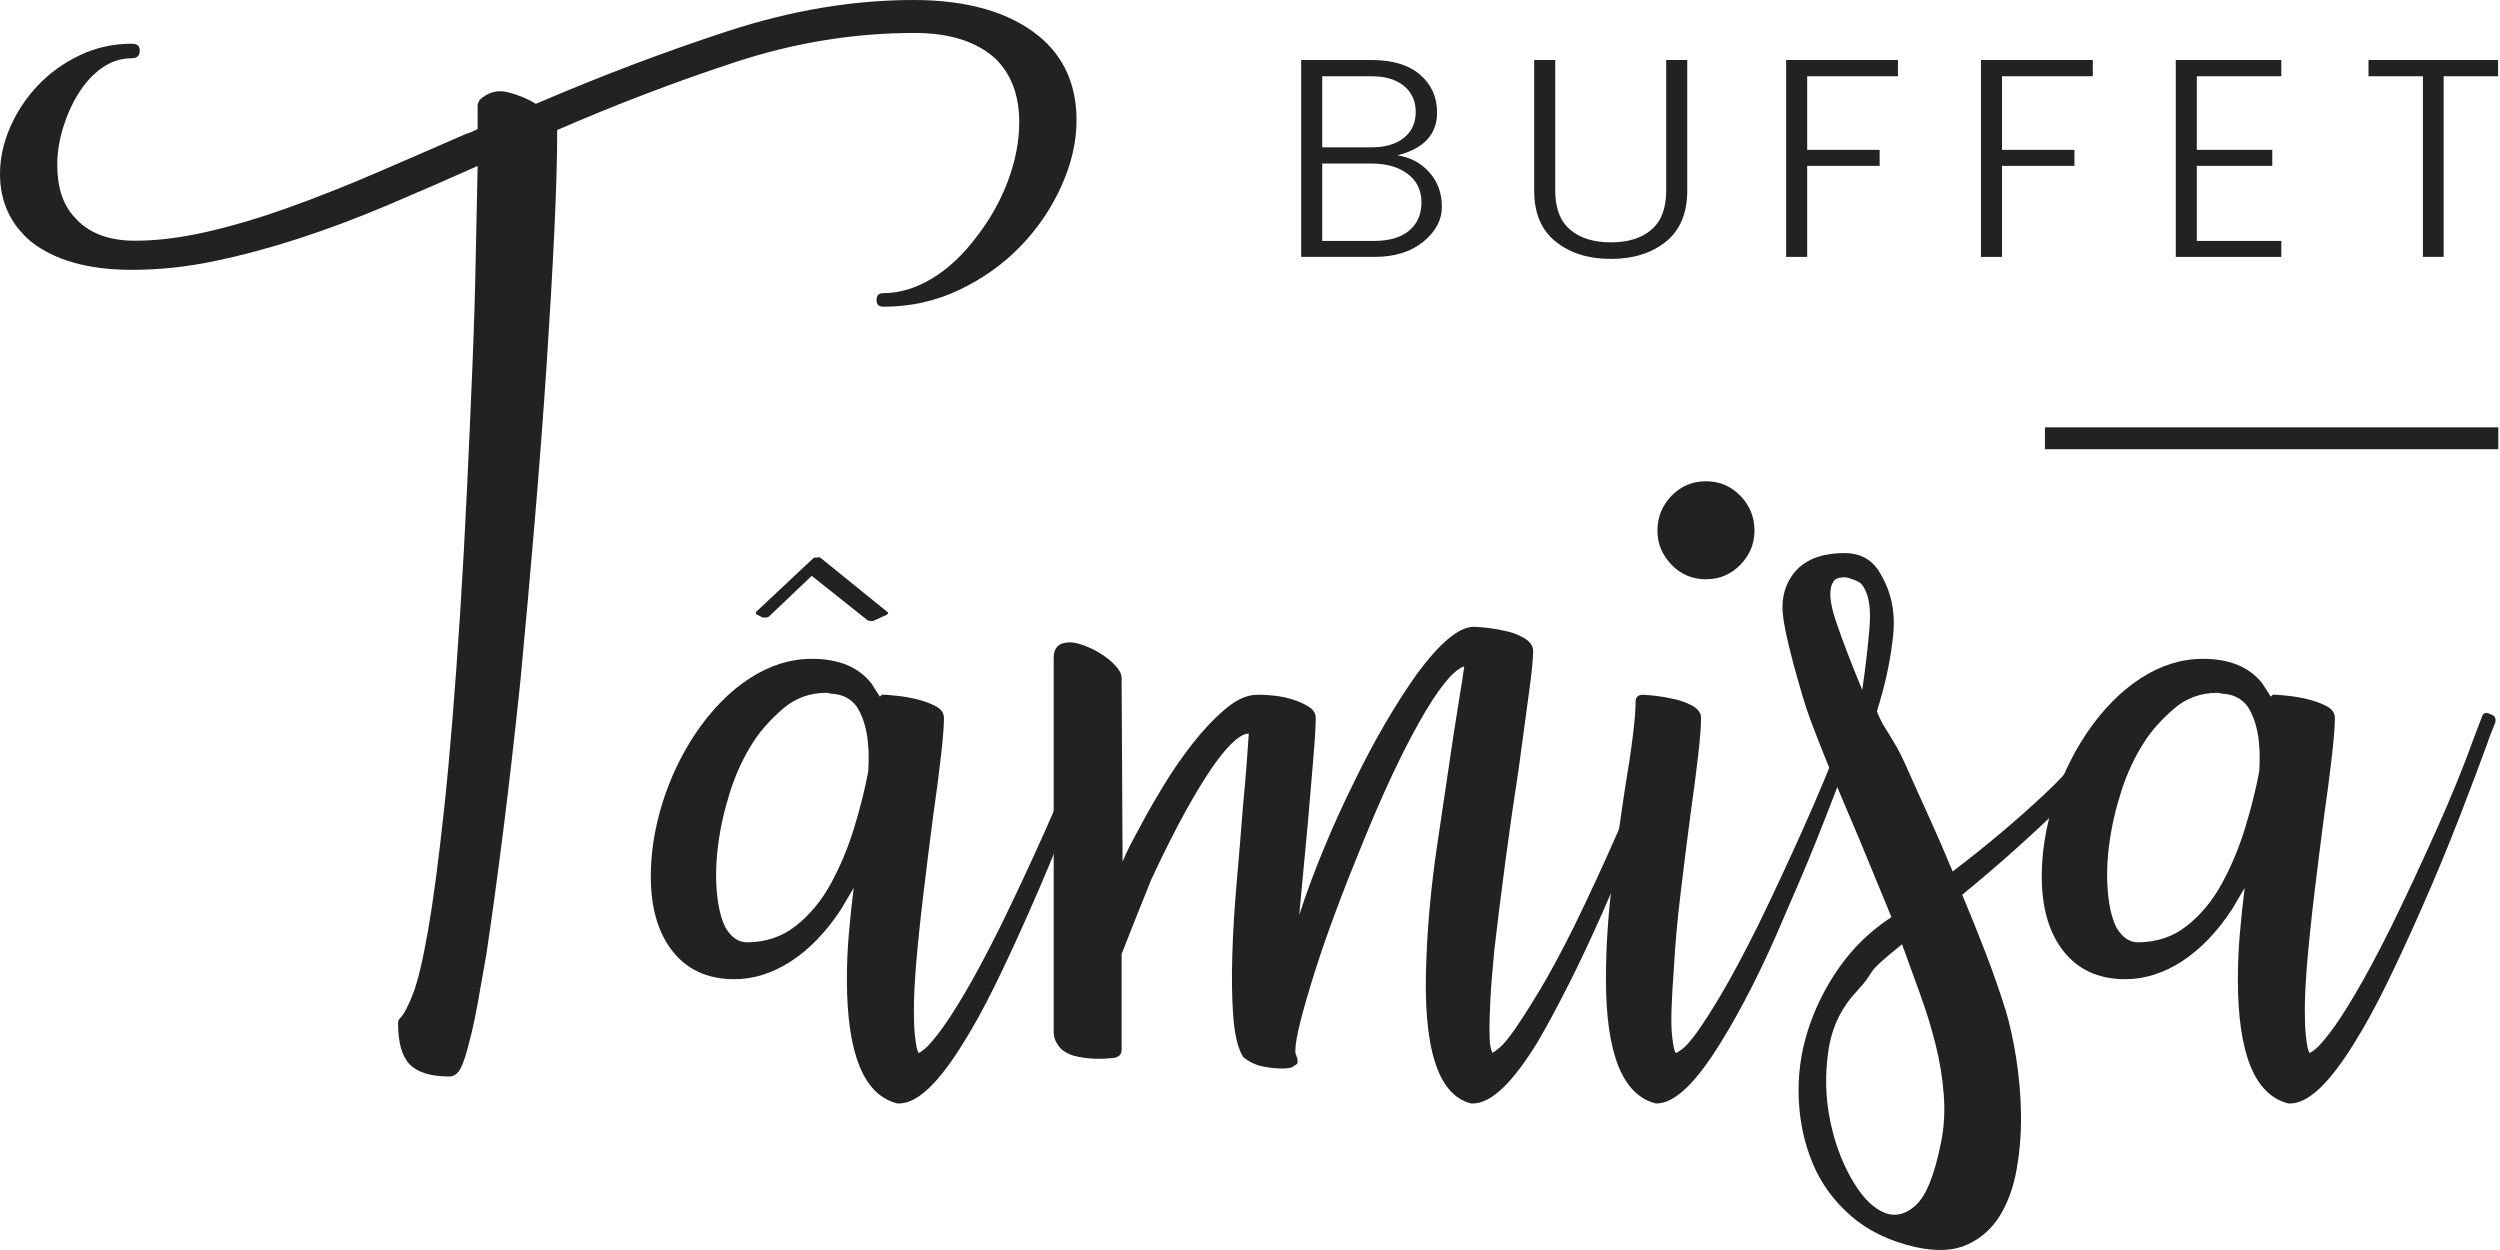
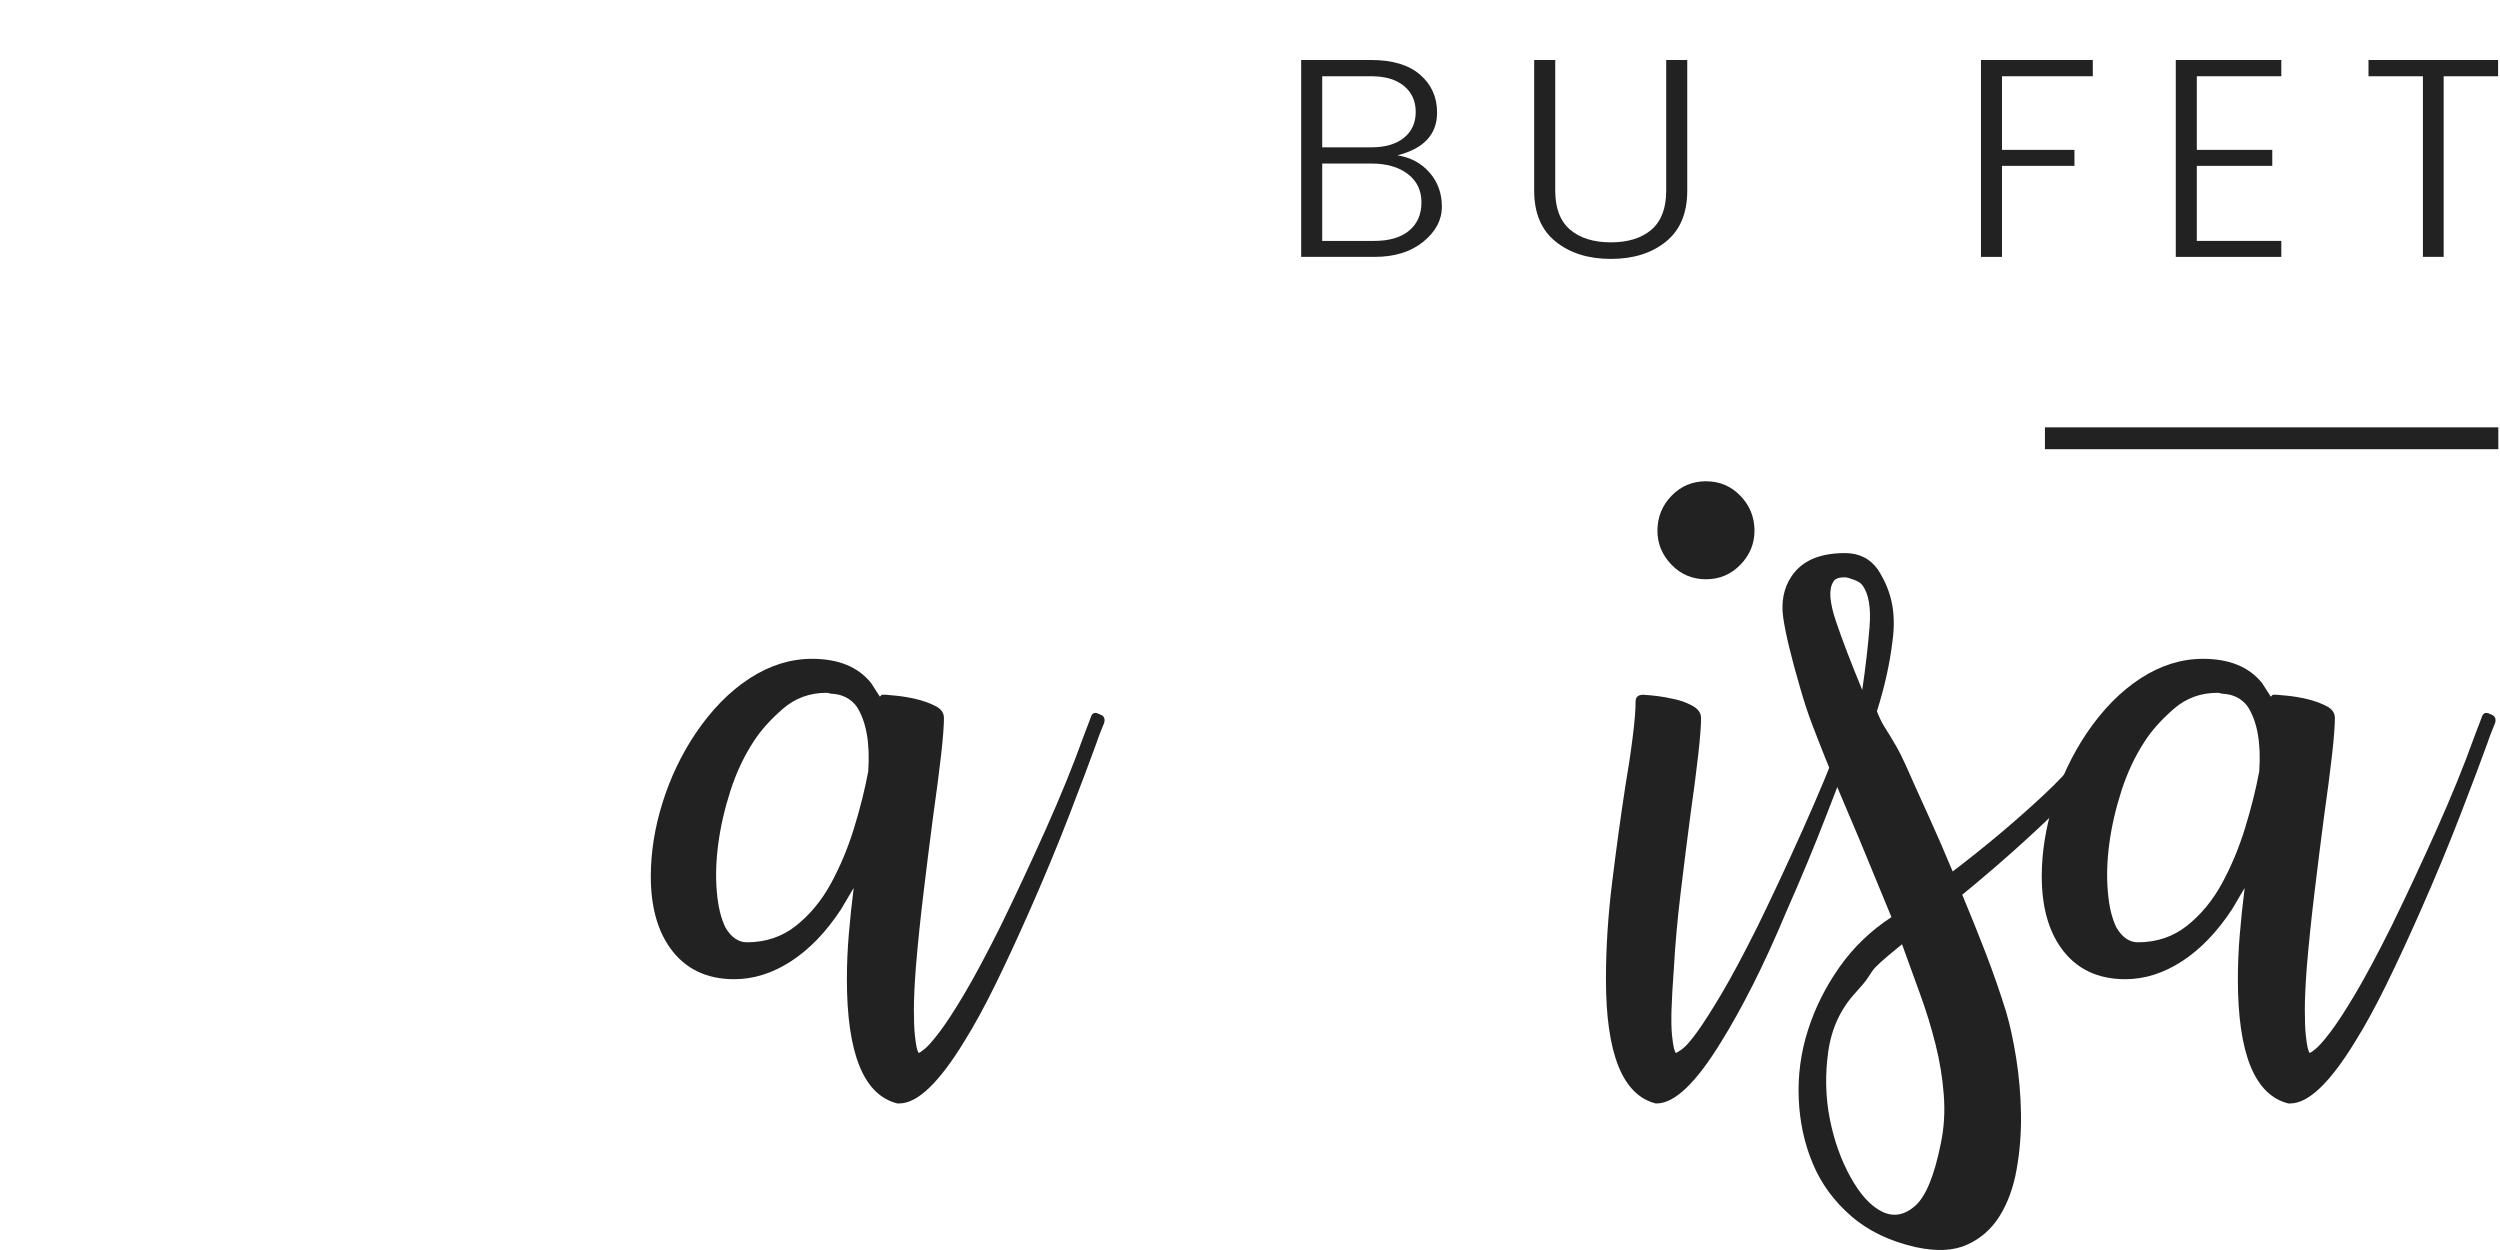
<svg xmlns="http://www.w3.org/2000/svg" width="244" height="122" viewBox="0 0 244 122" fill="none">
  <g clip-path="url(#clip0)">
-     <path d="M101.374 3.506C103.837 5.528 105.07 8.274 105.07 11.747C105.07 13.833 104.58 15.963 103.6 18.142C102.621 20.321 101.294 22.28 99.621 24.017C97.948 25.755 95.956 27.175 93.653 28.279C91.347 29.385 88.868 29.936 86.215 29.936C85.772 29.936 85.552 29.716 85.552 29.273C85.552 28.832 85.772 28.61 86.215 28.61C87.792 28.61 89.372 28.136 90.951 27.189C92.528 26.243 93.983 24.884 95.31 23.114C96.636 21.409 97.662 19.578 98.389 17.619C99.115 15.663 99.478 13.767 99.478 11.934C99.478 9.345 98.722 7.292 97.205 5.776C95.373 4.07 92.72 3.217 89.248 3.217C83.373 3.217 77.547 4.164 71.769 6.06C65.99 7.956 60.195 10.165 54.384 12.691C54.384 15.344 54.29 18.66 54.1 22.639C53.91 26.618 53.657 30.976 53.343 35.712C53.027 40.448 52.647 45.439 52.207 50.681C51.764 55.926 51.291 61.198 50.787 66.503C50.217 71.935 49.65 76.894 49.081 81.379C48.511 85.864 47.975 89.777 47.471 93.126C47.154 94.958 46.869 96.568 46.618 97.958C46.365 99.347 46.112 100.516 45.861 101.463C45.545 102.79 45.245 103.72 44.961 104.259C44.678 104.795 44.312 105.065 43.871 105.065C42.039 105.065 40.746 104.669 39.986 103.881C39.229 103.092 38.85 101.749 38.85 99.856C38.85 99.666 38.913 99.509 39.04 99.382C39.419 99.003 39.846 98.199 40.319 96.966C40.792 95.734 41.282 93.665 41.788 90.761C42.292 87.856 42.815 83.909 43.351 78.918C43.888 73.929 44.408 67.548 44.914 59.78C45.165 55.801 45.388 51.792 45.578 47.747C45.767 43.705 45.941 39.789 46.098 36C46.255 32.211 46.365 28.626 46.428 25.247C46.491 21.868 46.555 18.852 46.618 16.199C43.649 17.526 40.71 18.805 37.807 20.035C34.901 21.268 32.042 22.341 29.233 23.257C26.421 24.174 23.658 24.914 20.942 25.483C18.226 26.053 15.541 26.337 12.888 26.337C8.656 26.337 5.371 25.423 3.035 23.588C1.01 21.884 0 19.674 0 16.959C0 15.442 0.333 13.926 0.996 12.41C1.659 10.894 2.559 9.537 3.695 8.338C4.832 7.138 6.189 6.158 7.768 5.401C9.345 4.644 11.051 4.265 12.883 4.265C13.387 4.265 13.64 4.487 13.64 4.928C13.64 5.434 13.387 5.685 12.883 5.685C11.808 5.685 10.831 6.001 9.947 6.632C9.062 7.264 8.305 8.084 7.674 9.094C7.042 10.104 6.538 11.227 6.158 12.457C5.779 13.69 5.589 14.906 5.589 16.106C5.589 18.318 6.158 20.024 7.295 21.221C8.621 22.737 10.578 23.494 13.169 23.494C15.316 23.494 17.638 23.21 20.134 22.641C22.627 22.072 25.249 21.301 27.998 20.319C30.744 19.339 33.587 18.219 36.525 16.956C39.461 15.693 42.447 14.397 45.479 13.071C45.73 13.01 46.109 12.851 46.616 12.598V10.325C46.616 10.198 46.679 10.008 46.805 9.755C47.626 8.998 48.542 8.745 49.552 8.998C50.562 9.251 51.478 9.631 52.3 10.135C58.616 7.419 64.868 5.052 71.059 3.03C77.245 1.01 83.277 0 89.151 0C94.393 0 98.466 1.169 101.374 3.506Z" fill="#222222" />
    <path d="M107.291 69.704C107.732 69.831 107.891 70.117 107.764 70.557C107.638 70.874 107.511 71.19 107.385 71.504C107.258 71.82 107.132 72.167 107.005 72.547C106.436 74.126 105.569 76.432 104.399 79.462C103.23 82.494 101.92 85.653 100.467 88.936C99.267 91.652 98.145 94.068 97.105 96.184C96.062 98.3 95.068 100.116 94.119 101.632C91.656 105.674 89.538 107.696 87.771 107.696H87.581C84.296 106.876 82.656 102.834 82.656 95.57C82.656 94.117 82.719 92.65 82.846 91.164C82.972 89.681 83.129 88.181 83.319 86.665L82.086 88.748C80.633 90.96 79.007 92.65 77.207 93.817C75.408 94.986 73.559 95.57 71.666 95.57C68.95 95.57 66.864 94.56 65.414 92.537C64.148 90.771 63.518 88.432 63.518 85.526C63.518 83.19 63.898 80.805 64.654 78.372C65.411 75.942 66.484 73.683 67.876 71.598C69.454 69.261 71.223 67.462 73.182 66.196C75.138 64.933 77.161 64.301 79.246 64.301C81.836 64.301 83.762 65.09 85.025 66.67L85.878 67.996L85.972 67.902L86.065 67.808H86.445C86.506 67.808 86.855 67.841 87.488 67.902C88.118 67.966 88.767 68.078 89.43 68.233C90.093 68.392 90.71 68.612 91.277 68.896C91.846 69.179 92.13 69.575 92.13 70.079C92.13 70.836 92.036 72.055 91.846 73.728C91.656 75.401 91.403 77.344 91.089 79.553C90.773 81.955 90.457 84.465 90.143 87.085C89.826 89.707 89.573 92.153 89.386 94.426C89.259 96.132 89.196 97.505 89.196 98.548C89.196 99.591 89.226 100.411 89.29 101.011C89.351 101.613 89.416 102.037 89.48 102.29C89.54 102.543 89.606 102.703 89.669 102.764C89.733 102.764 89.92 102.637 90.239 102.384C90.555 102.133 91.028 101.594 91.659 100.774C92.289 99.954 93.095 98.722 94.075 97.079C95.054 95.436 96.238 93.226 97.627 90.447C99.08 87.478 100.547 84.336 102.033 81.02C103.516 77.704 104.732 74.719 105.681 72.066L106.438 70.077C106.565 69.58 106.848 69.454 107.291 69.704ZM70.815 90.548C71.384 91.495 72.078 91.968 72.898 91.968C74.728 91.968 76.324 91.431 77.683 90.358C79.04 89.285 80.177 87.912 81.093 86.236C82.007 84.563 82.766 82.747 83.366 80.788C83.966 78.832 84.423 76.999 84.739 75.293C84.929 72.514 84.549 70.4 83.602 68.945C83.033 68.188 82.243 67.778 81.233 67.712C81.107 67.712 81.011 67.698 80.95 67.666C80.886 67.635 80.79 67.619 80.666 67.619C79.024 67.619 77.601 68.139 76.404 69.182C75.204 70.225 74.255 71.281 73.561 72.355C72.615 73.807 71.855 75.42 71.288 77.186C70.719 78.956 70.325 80.678 70.105 82.349C69.882 84.024 69.835 85.587 69.962 87.038C70.088 88.498 70.374 89.665 70.815 90.548Z" fill="#222222" />
-     <path d="M163.282 69.704C163.723 69.831 163.882 70.117 163.756 70.557L162.999 72.547C162.429 74.126 161.562 76.432 160.393 79.462C159.224 82.494 157.914 85.653 156.461 88.936C155.261 91.652 154.125 94.068 153.049 96.184C151.973 98.3 150.996 100.116 150.113 101.632C147.65 105.674 145.532 107.696 143.765 107.696H143.575C140.29 106.876 138.837 102.171 139.216 93.58C139.343 90.108 139.69 86.428 140.259 82.543C140.829 78.658 141.363 75.045 141.869 71.696C142.059 70.433 142.249 69.233 142.438 68.097C142.628 66.96 142.785 65.95 142.912 65.064H142.816C141.74 65.507 140.32 67.291 138.553 70.417C136.784 73.543 134.888 77.601 132.868 82.59C131.983 84.739 131.146 86.869 130.359 88.985C129.569 91.101 128.889 93.058 128.322 94.86C127.753 96.659 127.296 98.239 126.949 99.598C126.602 100.957 126.429 101.92 126.429 102.487V102.677C126.429 102.804 126.443 102.883 126.476 102.914C126.506 102.947 126.523 102.993 126.523 103.057C126.649 103.31 126.68 103.563 126.616 103.814C126.553 103.877 126.363 104.003 126.047 104.193C125.984 104.193 125.888 104.21 125.763 104.24C125.637 104.273 125.417 104.287 125.1 104.287C124.594 104.287 123.994 104.226 123.301 104.097C122.605 103.971 121.941 103.657 121.311 103.15C121.311 103.087 121.278 103.024 121.217 102.961C120.774 102.14 120.491 100.877 120.364 99.171C120.238 97.466 120.205 95.509 120.271 93.297C120.334 91.087 120.474 88.718 120.697 86.192C120.917 83.666 121.124 81.17 121.313 78.707C121.44 77.381 121.55 76.118 121.646 74.918C121.74 73.718 121.82 72.612 121.883 71.602C121.693 71.602 121.536 71.635 121.409 71.696C120.39 72.139 119.085 73.622 117.494 76.148C115.9 78.674 114.183 81.927 112.336 85.906C111.828 87.171 111.333 88.402 110.855 89.601C110.379 90.801 109.916 91.97 109.47 93.107V102.487C109.47 102.867 109.248 103.12 108.807 103.244C108.744 103.244 108.559 103.261 108.247 103.291C107.935 103.324 107.563 103.338 107.127 103.338C106.567 103.338 105.946 103.275 105.262 103.148C104.577 103.021 104.017 102.768 103.584 102.391C103.087 101.887 102.839 101.318 102.839 100.685V64.209C102.839 63.199 103.368 62.693 104.427 62.693C104.8 62.693 105.283 62.803 105.873 63.023C106.466 63.246 107.026 63.53 107.556 63.876C108.085 64.223 108.538 64.603 108.91 65.013C109.283 65.425 109.47 65.819 109.47 66.196L109.564 84.102C109.88 83.345 110.241 82.585 110.654 81.829C111.064 81.072 111.49 80.282 111.933 79.46C112.313 78.766 112.896 77.77 113.686 76.474C114.476 75.181 115.375 73.885 116.385 72.589C117.395 71.295 118.455 70.173 119.558 69.226C120.662 68.279 121.721 67.806 122.731 67.806H123.015C123.331 67.806 123.788 67.839 124.388 67.9C124.988 67.963 125.588 68.09 126.188 68.279C126.787 68.469 127.308 68.706 127.75 68.99C128.191 69.273 128.414 69.639 128.414 70.079C128.414 70.902 128.334 72.228 128.177 74.058C128.018 75.891 127.847 77.943 127.657 80.216L126.804 89.311C127.497 87.164 128.32 84.952 129.267 82.679C130.213 80.406 131.193 78.26 132.203 76.237C133.213 74.152 134.239 72.228 135.282 70.459C136.325 68.692 137.318 67.143 138.265 65.817C140.538 62.724 142.401 61.175 143.856 61.175H143.95C145.023 61.238 145.97 61.364 146.792 61.554C147.486 61.681 148.133 61.917 148.735 62.264C149.335 62.611 149.635 63.038 149.635 63.544C149.635 64.301 149.494 65.709 149.208 67.759C148.925 69.812 148.592 72.258 148.215 75.101C147.772 77.943 147.345 80.912 146.935 84.005C146.523 87.101 146.162 90.007 145.846 92.723C145.656 94.682 145.529 96.275 145.466 97.508C145.403 98.74 145.372 99.734 145.372 100.493C145.372 101.252 145.403 101.789 145.466 102.103C145.529 102.419 145.593 102.64 145.656 102.766C145.782 102.703 146.019 102.529 146.366 102.246C146.713 101.962 147.186 101.393 147.788 100.54C148.388 99.687 149.178 98.454 150.157 96.844C151.137 95.235 152.29 93.102 153.616 90.45C155.069 87.481 156.519 84.338 157.975 81.022C159.427 77.707 160.658 74.721 161.67 72.069L162.427 70.079C162.556 69.58 162.839 69.454 163.282 69.704Z" fill="#222222" />
    <path d="M181.661 70.557C181.534 70.874 181.424 71.19 181.328 71.504C181.234 71.82 181.122 72.167 180.995 72.547C180.363 74.126 179.463 76.432 178.296 79.462C177.126 82.494 175.817 85.653 174.364 88.936C173.227 91.652 172.121 94.068 171.048 96.184C169.972 98.3 168.965 100.116 168.016 101.632C165.553 105.674 163.444 107.696 161.691 107.696H161.597C158.359 106.876 156.74 102.834 156.74 95.57C156.74 92.537 156.941 89.381 157.347 86.096C157.752 82.813 158.171 79.748 158.607 76.905C158.919 75.075 159.167 73.416 159.352 71.93C159.54 70.447 159.634 69.294 159.634 68.472C159.634 68.031 159.882 67.808 160.381 67.808C161.44 67.872 162.373 67.998 163.184 68.188C163.877 68.315 164.522 68.535 165.124 68.851C165.724 69.168 166.024 69.578 166.024 70.084C166.024 70.841 165.93 72.059 165.74 73.732C165.55 75.406 165.297 77.348 164.983 79.558C164.667 81.96 164.351 84.469 164.037 87.089C163.72 89.711 163.5 92.158 163.374 94.431C163.249 96.137 163.172 97.51 163.139 98.553C163.109 99.596 163.125 100.416 163.186 101.016C163.249 101.618 163.31 102.042 163.374 102.295C163.437 102.548 163.5 102.707 163.563 102.768C163.627 102.768 163.831 102.642 164.18 102.389C164.526 102.138 165 101.599 165.6 100.779C166.2 99.959 166.989 98.726 167.969 97.084C168.946 95.441 170.132 93.231 171.521 90.452C172.974 87.483 174.441 84.341 175.927 81.025C177.41 77.709 178.659 74.724 179.669 72.071C179.795 71.755 179.889 71.487 179.952 71.265C180.016 71.045 180.079 70.838 180.142 70.649C180.206 70.398 180.269 70.208 180.332 70.079C180.459 69.575 180.773 69.449 181.279 69.7C181.724 69.833 181.851 70.117 181.661 70.557ZM166.502 56.537C165.176 56.537 164.053 56.064 163.139 55.117C162.223 54.17 161.766 53.064 161.766 51.801C161.766 50.475 162.223 49.339 163.139 48.392C164.053 47.445 165.176 46.972 166.502 46.972C167.828 46.972 168.948 47.445 169.865 48.392C170.778 49.339 171.238 50.475 171.238 51.801C171.238 53.067 170.778 54.17 169.865 55.117C168.948 56.061 167.828 56.537 166.502 56.537Z" fill="#222222" />
    <path d="M207.24 68.854C207.62 69.043 207.744 69.36 207.62 69.8C206.294 72.833 204.145 75.802 201.178 78.705C198.209 81.611 194.987 84.484 191.514 87.326C192.335 89.285 193.108 91.211 193.837 93.105C194.563 95 195.21 96.863 195.779 98.693C196.159 99.956 196.489 101.473 196.775 103.242C197.059 105.011 197.216 106.827 197.249 108.69C197.279 110.553 197.138 112.369 196.822 114.138C196.506 115.905 195.953 117.421 195.165 118.687C194.376 119.95 193.319 120.88 191.992 121.482C190.666 122.082 188.993 122.159 186.971 121.719C184.445 121.149 182.343 120.139 180.672 118.687C178.996 117.234 177.75 115.528 176.93 113.571C176.107 111.612 175.65 109.496 175.556 107.223C175.463 104.95 175.76 102.724 176.456 100.545C177.15 98.365 178.176 96.315 179.535 94.386C180.892 92.46 182.582 90.834 184.604 89.508L181.478 81.927C180.782 80.284 180.166 78.834 179.631 77.568C179.095 76.305 178.605 75.122 178.162 74.016C177.719 72.912 177.293 71.823 176.883 70.747C176.47 69.674 176.077 68.474 175.699 67.148C174.814 64.115 174.263 61.828 174.043 60.279C173.822 58.733 174.09 57.39 174.849 56.254C175.859 54.737 177.595 53.981 180.06 53.981C181.45 53.981 182.523 54.517 183.282 55.59C183.976 56.666 184.433 57.77 184.656 58.906C184.876 60.043 184.892 61.275 184.702 62.602C184.576 63.677 184.386 64.781 184.133 65.917C183.88 67.054 183.564 68.223 183.186 69.423C183.437 70.056 183.674 70.546 183.896 70.892C184.117 71.239 184.323 71.572 184.513 71.888C184.702 72.205 184.906 72.551 185.129 72.931C185.349 73.311 185.616 73.847 185.935 74.541C186.692 76.247 187.465 77.967 188.257 79.703C189.047 81.442 189.82 83.225 190.579 85.055C193.738 82.656 196.705 80.16 199.484 77.571C202.263 74.981 204.569 72.169 206.399 69.139C206.638 68.757 206.924 68.664 207.24 68.854ZM181.091 96.896C179.638 98.475 178.755 100.388 178.439 102.628C178.122 104.87 178.169 107.05 178.582 109.166C178.992 111.282 179.671 113.191 180.618 114.897C181.565 116.603 182.591 117.723 183.697 118.26C184.801 118.797 185.876 118.607 186.919 117.691C187.962 116.774 188.796 114.738 189.429 111.579C189.745 110.063 189.839 108.486 189.712 106.841C189.586 105.198 189.319 103.558 188.906 101.915C188.494 100.273 187.99 98.632 187.39 96.99C186.79 95.347 186.207 93.737 185.637 92.158C184.627 92.98 183.931 93.564 183.552 93.911C183.172 94.257 182.903 94.543 182.746 94.764C182.586 94.986 182.429 95.223 182.272 95.474C182.118 95.729 181.722 96.202 181.091 96.896ZM181.755 67.338C182.071 65.191 182.308 63.155 182.465 61.226C182.622 59.3 182.385 57.927 181.755 57.104C181.628 56.914 181.358 56.741 180.948 56.584C180.536 56.427 180.238 56.347 180.049 56.347C179.416 56.347 179.039 56.507 178.912 56.821C178.469 57.517 178.565 58.796 179.196 60.657C179.826 62.522 180.679 64.748 181.755 67.338Z" fill="#222222" />
    <path d="M243.051 69.704C243.492 69.831 243.651 70.117 243.524 70.557C243.398 70.874 243.271 71.19 243.145 71.504C243.018 71.82 242.892 72.167 242.765 72.547C242.196 74.126 241.329 76.432 240.159 79.462C238.99 82.494 237.68 85.653 236.227 88.936C235.027 91.652 233.905 94.068 232.865 96.184C231.822 98.3 230.828 100.116 229.879 101.632C227.416 105.674 225.298 107.696 223.531 107.696H223.341C220.056 106.876 218.416 102.834 218.416 95.57C218.416 94.117 218.479 92.65 218.606 91.164C218.732 89.681 218.889 88.181 219.079 86.665L217.846 88.748C216.393 90.96 214.767 92.65 212.967 93.817C211.168 94.986 209.321 95.57 207.426 95.57C204.71 95.57 202.624 94.56 201.171 92.537C199.908 90.771 199.275 88.432 199.275 85.526C199.275 83.19 199.655 80.805 200.412 78.372C201.169 75.942 202.242 73.683 203.632 71.598C205.209 69.261 206.978 67.462 208.937 66.196C210.894 64.933 212.916 64.301 215.001 64.301C217.591 64.301 219.517 65.09 220.78 66.67L221.633 67.996L221.727 67.902L221.821 67.808H222.2C222.263 67.808 222.61 67.841 223.243 67.902C223.873 67.966 224.522 68.078 225.186 68.233C225.849 68.392 226.465 68.612 227.032 68.896C227.602 69.179 227.885 69.575 227.885 70.079C227.885 70.836 227.791 72.055 227.602 73.728C227.412 75.401 227.159 77.344 226.845 79.553C226.528 81.955 226.212 84.465 225.898 87.085C225.582 89.707 225.328 92.153 225.141 94.426C225.014 96.132 224.951 97.505 224.951 98.548C224.951 99.591 224.982 100.411 225.045 101.011C225.106 101.613 225.171 102.037 225.235 102.29C225.296 102.543 225.361 102.703 225.425 102.764C225.488 102.764 225.675 102.637 225.994 102.384C226.308 102.133 226.784 101.594 227.414 100.774C228.044 99.954 228.85 98.722 229.83 97.079C230.807 95.436 231.993 93.226 233.382 90.447C234.835 87.478 236.302 84.336 237.788 81.02C239.271 77.704 240.487 74.719 241.434 72.066L242.191 70.077C242.325 69.58 242.608 69.454 243.051 69.704ZM206.575 90.548C207.142 91.495 207.838 91.968 208.658 91.968C210.488 91.968 212.084 91.431 213.443 90.358C214.8 89.285 215.936 87.912 216.855 86.236C217.769 84.563 218.528 82.747 219.128 80.788C219.728 78.832 220.185 76.999 220.501 75.293C220.691 72.514 220.311 70.4 219.365 68.945C218.798 68.188 218.006 67.778 216.996 67.712C216.869 67.712 216.773 67.698 216.712 67.666C216.649 67.635 216.553 67.619 216.429 67.619C214.786 67.619 213.363 68.139 212.166 69.182C210.966 70.225 210.017 71.281 209.324 72.355C208.377 73.807 207.618 75.42 207.051 77.186C206.481 78.956 206.088 80.678 205.867 82.349C205.645 84.024 205.598 85.587 205.727 87.038C205.848 88.498 206.132 89.665 206.575 90.548Z" fill="#222222" />
    <path d="M126.994 5.856H133.831C135.905 5.856 137.494 6.334 138.6 7.29C139.706 8.246 140.259 9.476 140.259 10.981C140.259 13.116 138.968 14.51 136.386 15.159C137.677 15.363 138.722 15.925 139.526 16.844C140.327 17.762 140.728 18.873 140.728 20.171C140.728 21.472 140.121 22.613 138.909 23.597C137.696 24.581 136.111 25.073 134.155 25.073H126.994V5.856V5.856ZM129.049 7.442V14.379H133.831C135.2 14.379 136.266 14.067 137.03 13.446C137.794 12.825 138.174 11.984 138.174 10.925C138.174 9.865 137.792 9.022 137.03 8.389C136.266 7.759 135.2 7.442 133.831 7.442H129.049V7.442ZM129.049 23.513H134.127C135.594 23.513 136.728 23.178 137.531 22.51C138.333 21.842 138.734 20.921 138.734 19.752C138.734 18.582 138.288 17.659 137.398 16.98C136.507 16.302 135.329 15.963 133.862 15.963H129.049V23.513V23.513Z" fill="#222222" />
    <path d="M149.735 18.611V5.856H151.791V18.613C151.791 20.321 152.276 21.589 153.243 22.414C154.211 23.241 155.537 23.653 157.22 23.653C158.902 23.653 160.222 23.241 161.183 22.414C162.141 21.589 162.621 20.321 162.621 18.613V5.856H164.676V18.613C164.676 20.804 163.983 22.461 162.593 23.585C161.204 24.708 159.413 25.27 157.222 25.27C155.031 25.27 153.236 24.708 151.837 23.585C150.436 22.461 149.735 20.802 149.735 18.611Z" fill="#222222" />
-     <path d="M174.326 25.073V5.856H185.241V7.442H176.381V14.627H183.453V16.188H176.381V25.073H174.326Z" fill="#222222" />
    <path d="M193.342 25.073V5.856H204.257V7.442H195.395V14.627H202.467V16.188H195.395V25.073H193.342Z" fill="#222222" />
    <path d="M222.655 5.856V7.442H214.409V14.627H221.774V16.188H214.409V23.513H222.655V25.073H212.356V5.856H222.655Z" fill="#222222" />
    <path d="M231.166 7.442V5.856H243.813V7.442H238.5V25.073H236.476V7.442H231.166Z" fill="#222222" />
-     <path d="M86.571 59.696C86.738 59.804 86.717 59.909 86.508 60.017L85.315 60.563C85.231 60.605 85.128 60.626 85.001 60.626L84.938 60.593C84.769 60.593 84.666 60.561 84.624 60.497L79.223 56.204L75.077 60.146C74.993 60.23 74.867 60.275 74.7 60.275C74.574 60.296 74.449 60.275 74.323 60.212L73.882 59.986C73.756 59.923 73.735 59.827 73.819 59.698L79.347 54.508C79.389 54.445 79.513 54.412 79.724 54.412C79.933 54.37 80.08 54.402 80.165 54.508L86.571 59.696Z" fill="#222222" />
    <path d="M243.836 41.709H199.585V43.843H243.836V41.709Z" fill="#222222" />
  </g>
  <defs>
    <clipPath id="clip0">
      <rect width="243.838" height="122" fill="white" />
    </clipPath>
  </defs>
</svg>